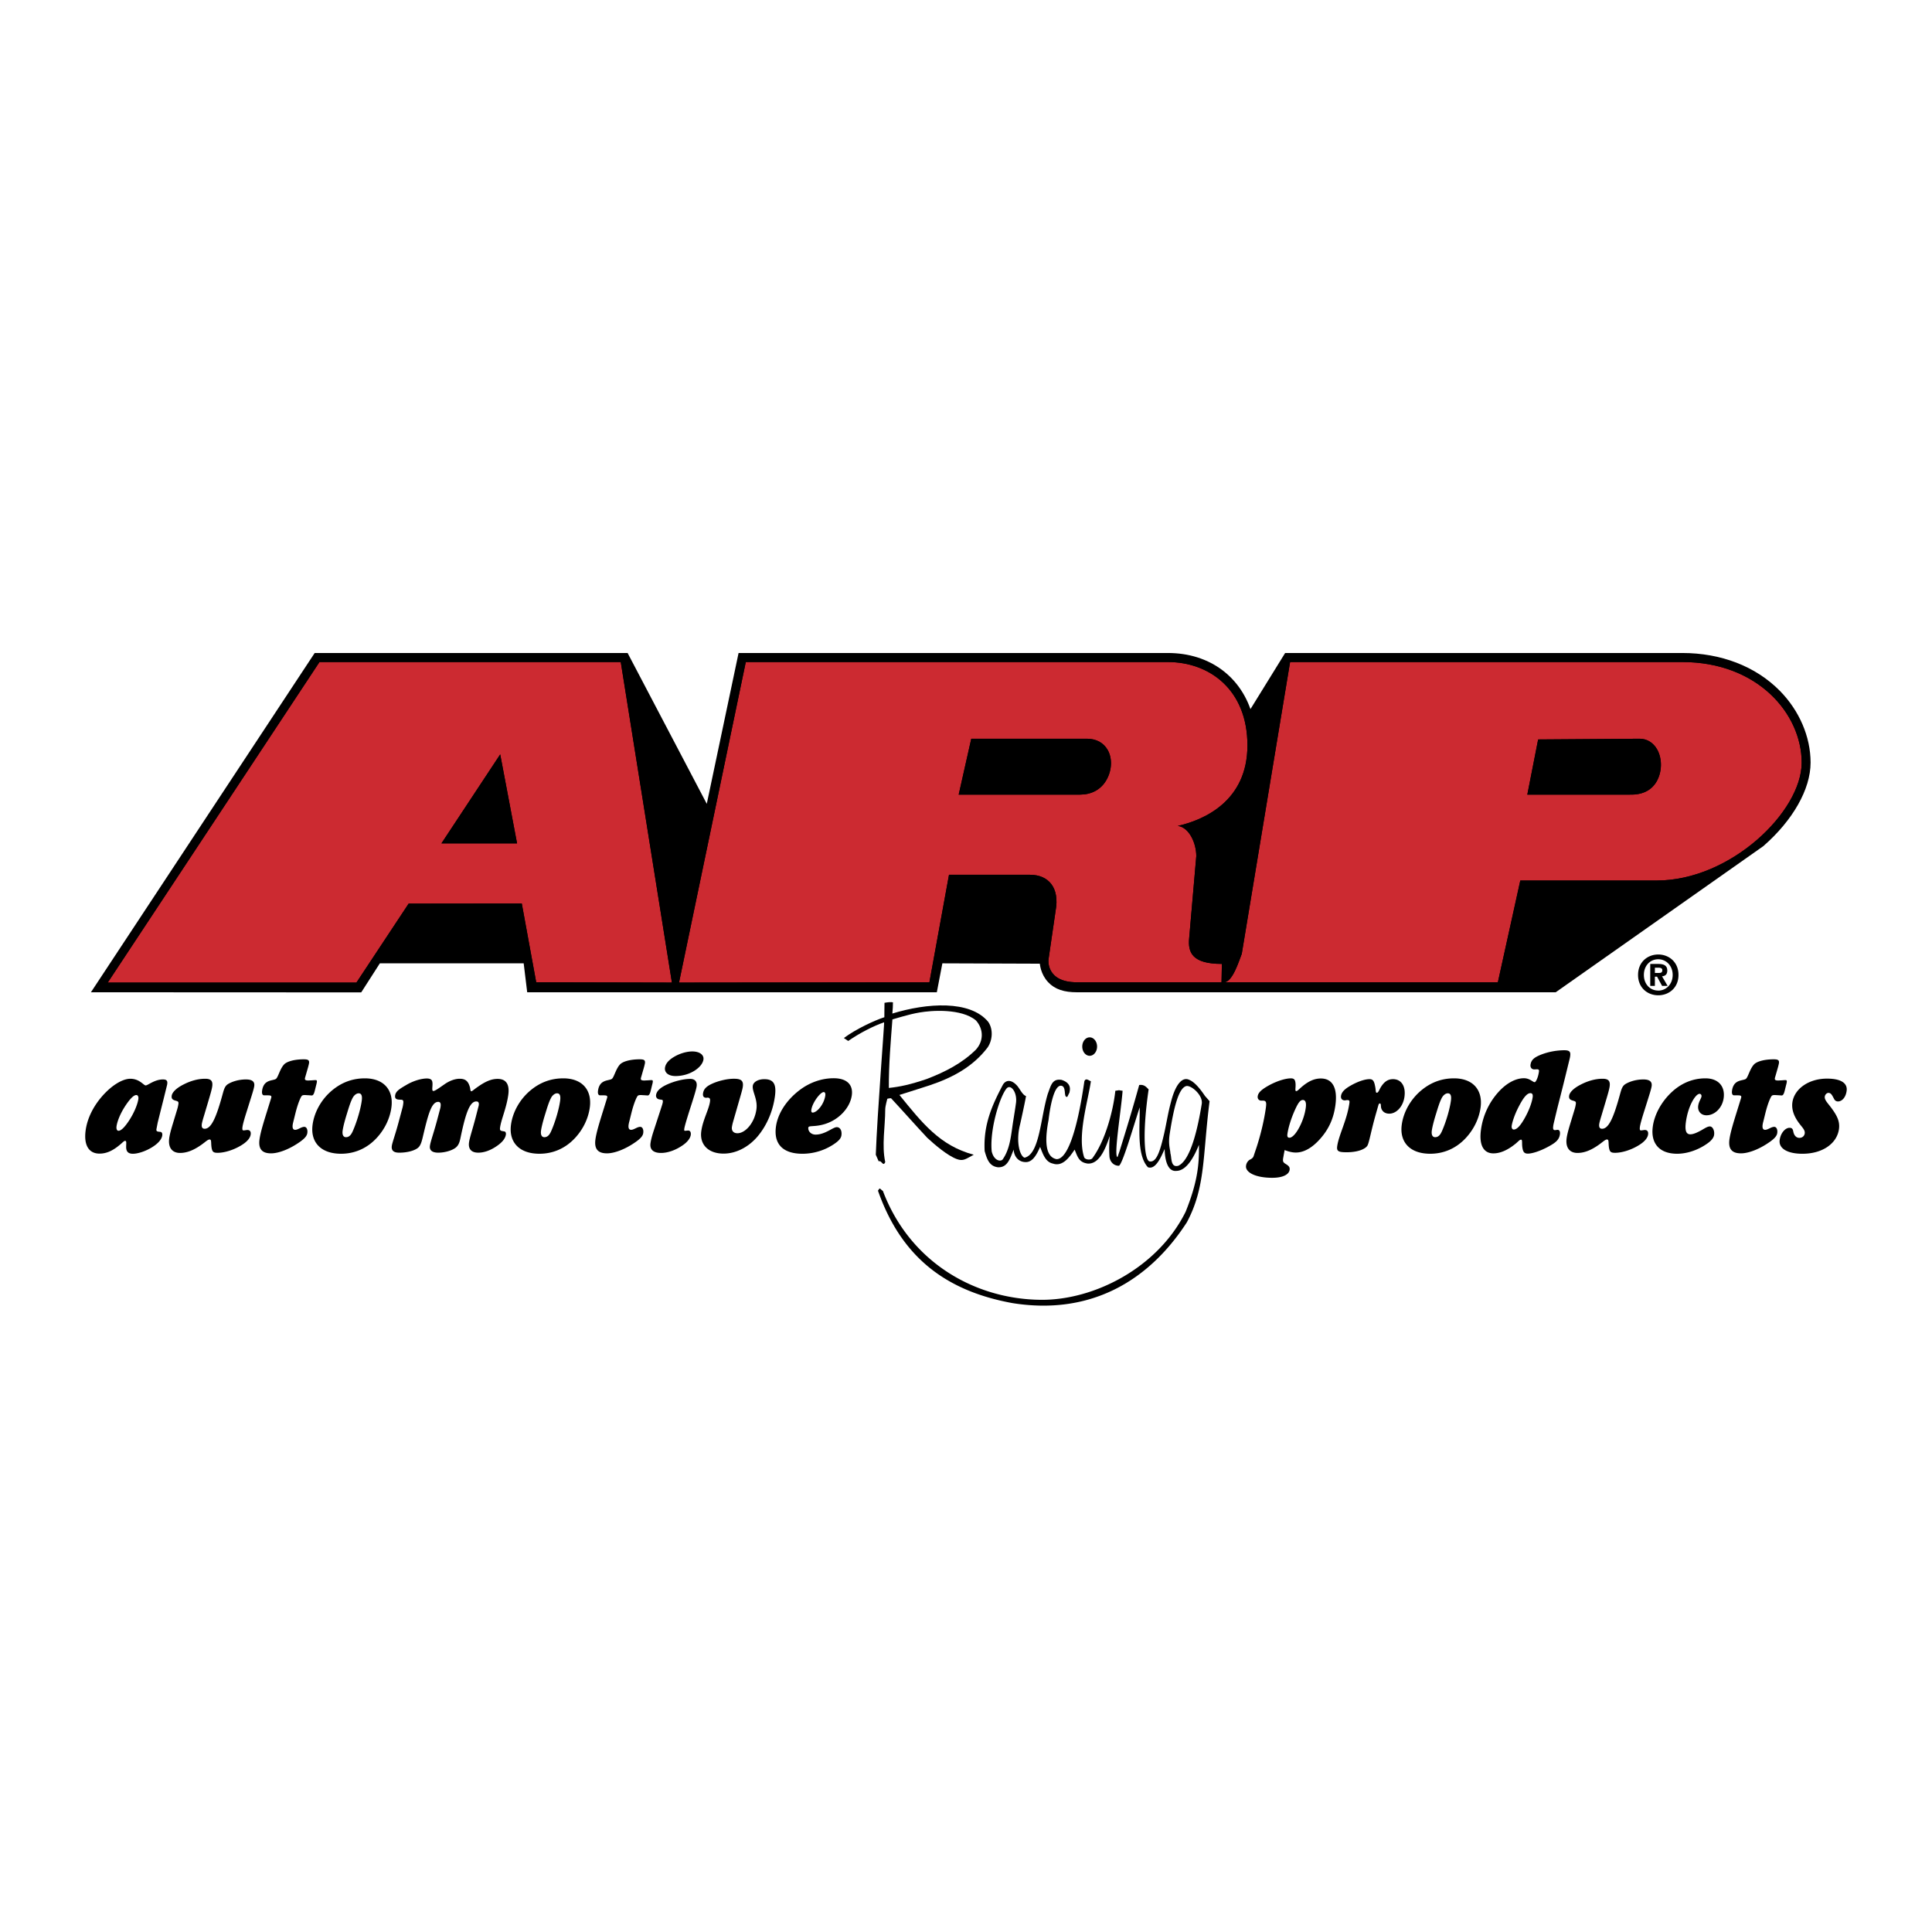
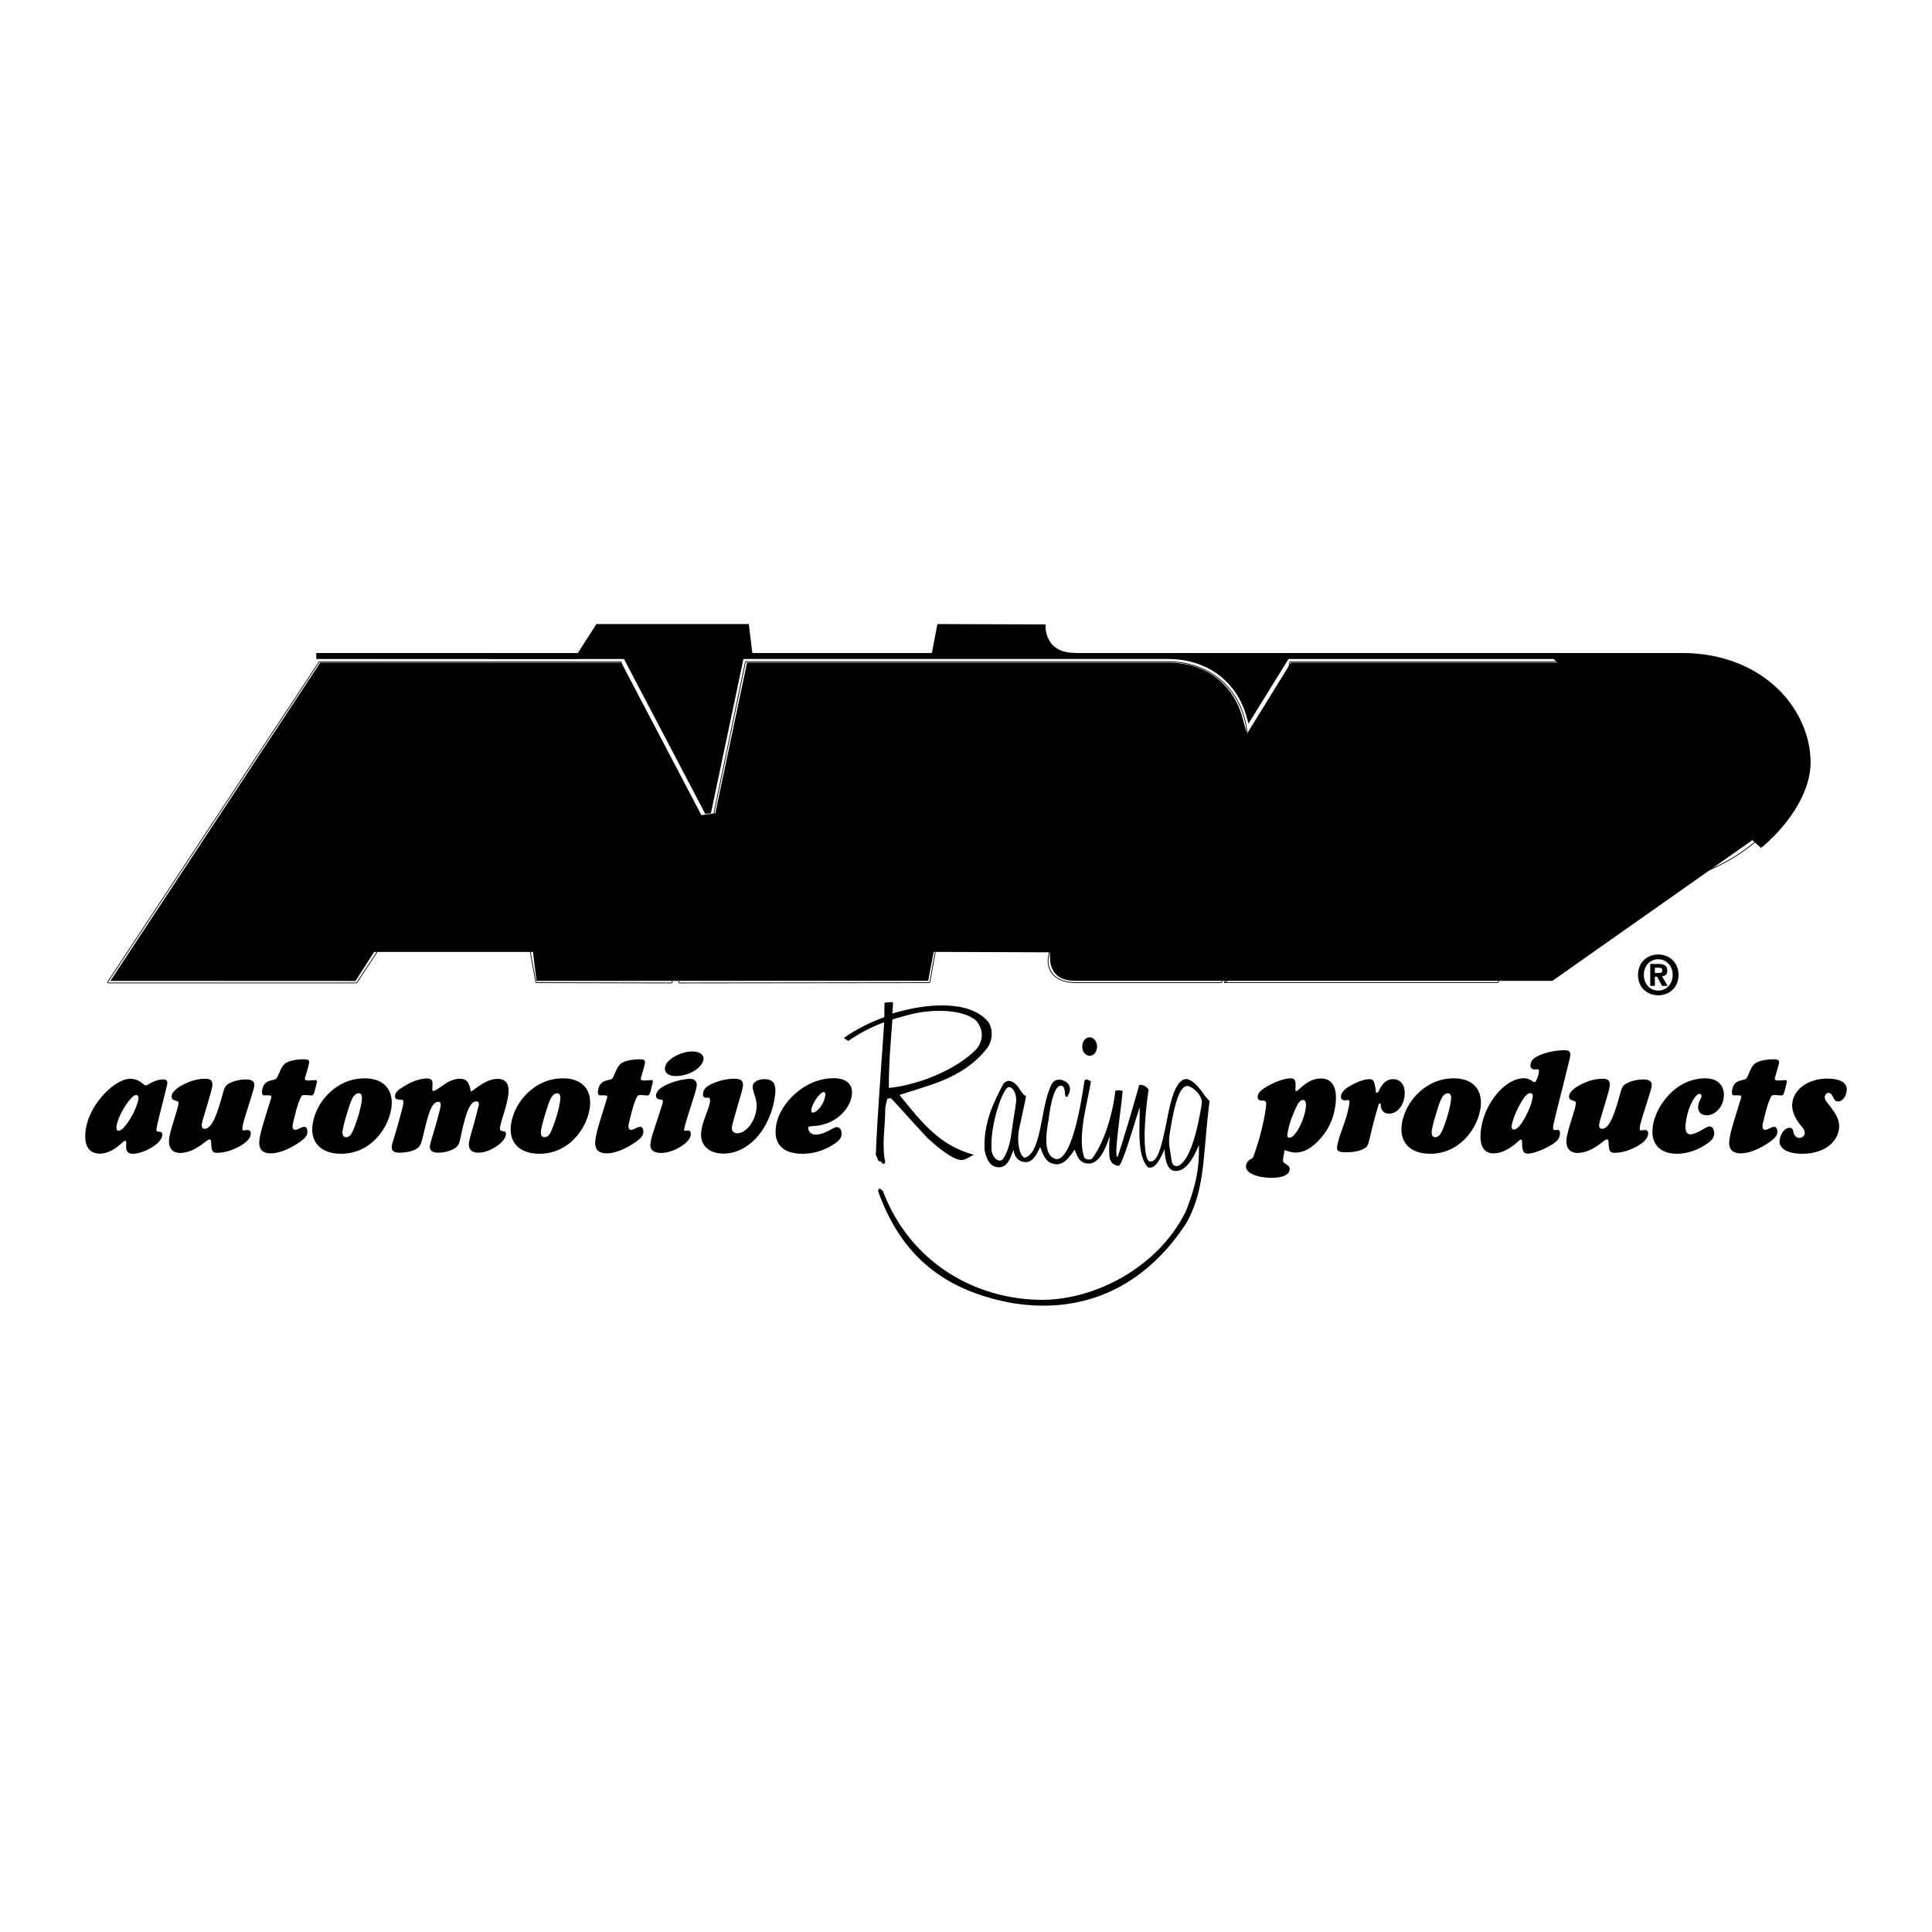
<svg xmlns="http://www.w3.org/2000/svg" width="2500" height="2500" viewBox="0 0 192.756 192.741">
  <path fill="#fff" d="M0 192.741h192.756V0H0v192.741z" />
  <path d="M177.346 69.015c-2.338-2.365-5.713-3.668-9.502-3.668h-39.459l-3.715 6.011c-1.027-3.697-4.092-6.011-8.15-6.011H73.93l-3.293 15.625-8.201-15.625H31.558L9.627 98.6l26.249.011 1.86-2.899h14.777l.351 2.888H93.22l.554-2.888 10.246.038c.01.348.105 1.226.77 1.936.605.651 1.467.914 2.621.914l47.709-.001 20.59-14.491.025-.019.025-.022c2.871-2.515 4.584-5.538 4.584-8.084 0-2.501-1.094-5.04-2.998-6.968z" fill-rule="evenodd" clip-rule="evenodd" stroke="#fff" stroke-width="1.494" stroke-miterlimit="2.613" />
-   <path d="M177.346 69.109c-2.34-2.366-5.713-3.668-9.502-3.668h-39.459l-3.715 6.011c-1.027-3.698-4.092-6.011-8.152-6.011H73.93l-3.293 15.625-8.201-15.625H31.558L9.627 98.692l26.249.012 1.86-2.899h14.777l.351 2.887H93.22l.554-2.887 10.246.037c.01.35.105 1.227.77 1.937.605.651 1.467.913 2.621.913h47.709L175.708 84.2l.027-.018.025-.022c2.871-2.516 4.584-5.538 4.584-8.083 0-2.501-1.094-5.041-2.998-6.968z" fill-rule="evenodd" clip-rule="evenodd" stroke="#000" stroke-width=".598" stroke-miterlimit="2.613" />
-   <path d="M124.457 74.362c0-5.593-3.826-8.318-7.939-8.318h-42.11l-6.663 31.981 24.983-.03 1.955-10.726h8.083c1.842 0 2.977 1.291 2.553 3.586l-.711 4.875s-.285 2.265 2.84 2.265h14.424l.035-1.834c-2.977 0-3.402-1.147-3.262-2.581l.709-8.175c0-1.29-.709-2.868-1.844-3.012 2.552-.573 6.947-2.438 6.947-8.031zm-14.066 3.448c-.566.992-1.529 1.462-2.639 1.462H95.648l1.256-5.577h11.536c.924 0 1.66.396 2.072 1.118.482.845.435 2.022-.121 2.997zM167.844 66.044h-39.131l-4.822 29.113c-.283.718-.922 2.838-1.773 2.838h27.324l2.238-10.152h13.611c7.373 0 14.463-6.883 14.463-11.76 0-4.876-4.397-10.039-11.91-10.039zm-2.584 11.953c-.553.922-1.504 1.31-2.66 1.275h-10.219l1.08-5.504 10.129-.073c.729 0 1.367.394 1.752 1.082.521.939.488 2.263-.082 3.22zM61.933 66.044H31.875L10.748 98.025h24.813l5.21-7.879 11.287-.014 1.439 7.862 13.54.03-5.104-31.98zM44.042 84.138l5.864-8.882 1.682 8.882h-7.546z" fill-rule="evenodd" clip-rule="evenodd" fill="#cc2a31" />
+   <path d="M177.346 69.109c-2.34-2.366-5.713-3.668-9.502-3.668h-39.459l-3.715 6.011c-1.027-3.698-4.092-6.011-8.152-6.011H73.93l-3.293 15.625-8.201-15.625H31.558l26.249.012 1.86-2.899h14.777l.351 2.887H93.22l.554-2.887 10.246.037c.01.35.105 1.227.77 1.937.605.651 1.467.913 2.621.913h47.709L175.708 84.2l.027-.018.025-.022c2.871-2.516 4.584-5.538 4.584-8.083 0-2.501-1.094-5.041-2.998-6.968z" fill-rule="evenodd" clip-rule="evenodd" stroke="#000" stroke-width=".598" stroke-miterlimit="2.613" />
  <path d="M110.512 74.813c-.412-.722-1.148-1.118-2.072-1.118H96.904l-1.256 5.577h12.104c1.109 0 2.072-.47 2.639-1.462.556-.975.603-2.152.121-2.997zm-.186 2.96c-.551.965-1.486 1.425-2.574 1.425H95.74c.041-.175 1.197-5.317 1.223-5.429h11.477c.902 0 1.611.386 2.008 1.08.466.82.425 1.967-.122 2.924z" fill-rule="evenodd" clip-rule="evenodd" />
  <path d="M121.871 98.07l.074-.073.035-1.834-.074-.077c-2.941 0-3.324-1.115-3.188-2.498v-.002l.709-8.175v-.006c0-1.184-.596-2.647-1.607-3.01 2.594-.651 6.711-2.595 6.711-8.033 0-5.639-3.867-8.393-8.014-8.393h-42.11l-.071.059-6.663 31.982.072.091 24.983-.03.073-.062 1.944-10.666h8.021c1.791 0 2.898 1.243 2.48 3.499l-.002.004-.709 4.875v.002s-.072.594.256 1.178c.336.595 1.074 1.17 2.656 1.17l14.424-.001zm-17.264-2.34l.711-4.875c.424-2.295-.711-3.586-2.553-3.586h-8.083l-1.955 10.726-24.983.03 6.663-31.981h42.11c4.113 0 7.939 2.725 7.939 8.318s-4.395 7.458-6.947 8.031c1.135.144 1.844 1.722 1.844 3.012l-.709 8.175c-.141 1.434.285 2.581 3.262 2.581l-.035 1.834h-14.424c-3.125 0-2.84-2.265-2.84-2.265zM165.291 87.918c7.402 0 14.535-6.907 14.535-11.835 0-4.923-4.434-10.114-11.982-10.114h-39.131l-.074.062-4.818 29.106c-.305.771-.92 2.783-1.703 2.783v.074c.852 0 1.49-2.12 1.773-2.838l4.822-29.113h39.131c7.514 0 11.91 5.163 11.91 10.039 0 4.877-7.09 11.76-14.463 11.76H151.68l-2.238 10.152h-27.324v.075h27.324l.072-.06s2.201-9.978 2.225-10.093c.118.002 13.552.002 13.552.002z" fill-rule="evenodd" clip-rule="evenodd" />
  <path d="M165.342 74.777c-.385-.688-1.023-1.082-1.752-1.082l-10.129.073-1.08 5.504H162.6c1.156.035 2.107-.354 2.66-1.275.57-.957.603-2.281.082-3.22zm-11.817-.959c0 .002 0 .001 0 0 .002-.012.004-.02 0 0zm11.67 4.14c-.533.892-1.455 1.275-2.594 1.24h-.001-10.129c.064-.322.293-1.491.521-2.663.154-.78.252-1.284.371-1.893l.123-.622.035-.175c-.006.019-.004.011 0-.002.119-.002 10.068-.074 10.068-.074.701 0 1.314.379 1.686 1.045.51.914.481 2.209-.08 3.144zM49.906 75.256l-5.864 8.882h7.546l-1.682-8.882zm-5.726 8.808l5.687-8.615 1.631 8.615H44.18z" fill-rule="evenodd" clip-rule="evenodd" />
  <path d="M51.996 90.208l1.43 7.801.072.062 13.539.03.073-.088-5.104-31.979-.072-.064H31.875l-.062.033-21.125 31.98.06.117h24.813l.061-.033 5.189-7.847 11.185-.012zm-16.435 7.817H10.748l21.127-31.981h30.058l5.104 31.981-13.54-.03-1.439-7.862-11.287.014-5.21 7.878zM98.598 101.946c-1.809-2.196-6.129-1.889-9.568-.832.041-.428.06-.813.06-1.118-.18-.042-.481-.021-.843.046-.021.483 0 .99-.015 1.439-.951.305-2.842 1.179-4.039 2.076l.434.292c1.185-.823 2.573-1.516 3.579-1.861.053-.039-.683 9.112-.828 13.213l.29.658c.289-.146.434.586.652.073-.363-1.685 0-3.515 0-5.272 0-.288.208-1.044.208-1.044s.197-.055.37-.055c1.231 1.318 2.404 2.659 3.62 3.955.716.659 1.995 1.771 2.954 2.12.646.236.893-.024 1.68-.436-3.396-.906-5.166-3.198-7.417-5.964.623-.19 3.034-.967 3.034-.967 2.295-.77 4.309-1.86 5.758-3.761.506-.732.577-1.829.071-2.562zm-1.25 2.789c-1.379 1.349-3.028 2.194-4.876 2.906-1.645.559-2.683.78-3.791.895-.02-2.283.195-4.723.355-6.838 1.34-.38 2.306-.705 3.754-.815 0 0 3.11-.325 4.578.917.784.874.784 2.067-.02 2.935z" fill-rule="evenodd" clip-rule="evenodd" />
  <path d="M120.219 109.332c-.357-.524-.959-1.361-1.566-1.601-.605-.312-1.342.262-1.84 2.266-.266.966-.439 2.088-.658 3.057-.439 1.933-.803 2.95-1.484 2.806-.484-.182-.725-2.703-.072-7.177-.217-.22-.434-.513-.941-.439-.65 2.343-1.25 4.325-1.965 6.621l-.199.571c-.402-.083.361-4.642.508-6.617-.578-.074-.146-.074-.725 0-.217 2.05-1.021 4.991-2.252 6.675-.145.293-.797.22-.869-.073-.686-2.142.395-5.575.682-7.553-.217-.073-.504-.366-.65 0-.781 5.401-1.803 7.811-2.783 7.771-1.311-.245-1.07-2.441-.795-3.881.127-1.083.488-3.402 1.213-3.444.645 0 .234 1.248.668 1.102l.217-.438c-.02-.091.338-.884-.795-1.245-.941-.146-1.055.543-1.375 1.392-.725 2.365-.807 6.026-2.316 6.37-.459-.141-.902-1.564-.443-3.335 0 0 .504-2.265.588-2.817-.342-.091-.625-.733-.887-1.027-.57-.637-1.104-.595-1.408-.121-1.086 2.051-1.977 4.006-1.832 6.642.217.732.424 1.495 1.303 1.611 1.014.073 1.254-.972 1.594-1.757.021.623.434 1.256 1.23 1.244.682-.01 1.084-.783 1.406-1.516.281.732.547 1.516 1.271 1.662.941.331 1.623-.564 2.172-1.391.297.705.418 1.274 1.303 1.391 1.287.087 1.889-1.866 2.211-2.761a12.26 12.26 0 0 0-.037 2.102c.072.513.434.879.939.879.346-.091 1.512-4.118 2.074-5.827.041 1.789-.338 4.729.822 5.974.797.293 1.352-1.134 1.672-1.824 0 .772.186 2.279 1.15 2.19 1.086 0 1.842-1.551 2.268-2.599.039 2.034-.178 3.815-1.326 6.672-2.752 5.566-9.09 8.82-14.398 8.788-6.637-.041-13.128-3.76-15.807-10.863-.331-.221-.272-.388-.49-.021 2.315 6.59 6.724 9.988 13.4 11.209 7.705 1.243 13.578-2.124 17.414-8.054 1.883-3.516 1.568-6.633 2.27-12.089l-.462-.525zm-20.19 6.346c-.234.25-.885.082-1.086-.813-.211-2.125.766-5.369 1.465-6.254.426-.539 1.148.396.941 1.537-.027.242-.172 1.139-.254 1.65-.222 1.358-.281 2.769-1.066 3.88zm17.537.621c-.797.22-.652-.806-.797-1.245 0-.367-.242-.865-.062-1.966.428-2.767.91-4.502 1.621-4.732.467-.151 1.73.896 1.568 1.79-.378 2.324-1.085 5.574-2.33 6.153zM16.313 109.68c-.355 1.41-.55 2.196-.58 2.318l-.123.637-.004.027c-.03.231.122.231.399.258.126.015.212.136.183.354-.05.366-.372.771-.972 1.151-.726.461-1.507.678-1.955.678-.434 0-.651-.189-.673-.598-.013-.379.068-.689-.098-.689-.128 0-.252.162-.467.338-.723.624-1.377.935-2.091.935-1.06 0-1.586-.825-1.389-2.304.154-1.138.691-2.29 1.573-3.334 1.029-1.207 2.134-1.83 2.886-1.83.92 0 1.328.664 1.533.664.216 0 .883-.596 1.726-.596.356 0 .467.136.425.446-.008.054-.017.122-.039.19l-.334 1.355zm-3.831.678c-.529.812-.799 1.586-.855 2.006-.039.285.054.447.194.447.242 0 .578-.312.991-.922.606-.895.931-1.789.992-2.25.034-.244-.061-.394-.202-.394-.268.001-.638.381-1.12 1.113zM17.651 110.765c.088-.271.129-.487.15-.638.03-.229-.055-.256-.288-.324-.297-.082-.422-.189-.382-.487.044-.326.418-.732 1.131-1.1.754-.392 1.496-.596 2.211-.596.574 0 .775.217.702.759-.042.312-.204.854-.438 1.642l-.37 1.245c-.138.448-.215.732-.233.882-.04.299.052.462.282.462.69 0 1.183-1.207 1.812-3.512.123-.446.217-.759.523-.949.418-.256 1.083-.46 1.785-.46.626 0 .891.217.83.663-.028.204-.146.61-.345 1.233l-.378 1.207c-.265.827-.415 1.369-.449 1.627-.033.243-.01.353.093.353.153 0 .286-.041.402-.041.241 0 .361.163.322.447-.051.38-.397.772-1.033 1.139-.79.461-1.651.691-2.264.691-.421 0-.536-.095-.606-.515-.076-.489.019-.814-.197-.814-.179 0-.402.231-.782.502-.777.556-1.467.84-2.168.84-.779 0-1.205-.527-1.079-1.463.052-.395.2-.923.404-1.587l.365-1.206zM27.066 109.504l.007-.054c.02-.149-.104-.176-.373-.176h-.345c-.165 0-.246-.163-.206-.461.053-.394.206-.679.445-.841.324-.23.807-.217.953-.353.218-.189.414-1.084.849-1.479.276-.242.957-.46 1.914-.46.42 0 .562.081.523.381-.01.067-.041.201-.092.393l-.264.922c-.044.134-.052.202-.055.216-.021.149.088.203.344.203.076 0 .167-.013.269-.013l.387-.027h.051c.127 0 .16.04.139.203-.002.014-.015.109-.063.284l-.142.57c-.082.324-.165.474-.306.474h-.011l-.38-.026c-.115 0-.215-.015-.292-.015-.165 0-.272.028-.319.095-.107.137-.361.691-.604 1.642l-.225.907c-.026.108-.054.217-.067.312-.045.338.033.514.251.514.28 0 .601-.297.908-.297.216 0 .349.258.3.61-.039.297-.264.542-.688.853-1.074.773-2.188 1.181-2.929 1.181-.918 0-1.279-.448-1.154-1.384.096-.718.409-1.708.813-3.01l.362-1.164zM33.143 108.772c.962-.8 2.049-1.193 3.261-1.193 1.876 0 2.883 1.152 2.647 2.901-.149 1.111-.68 2.208-1.498 3.077-.939 1.002-2.16 1.545-3.525 1.545-2.03 0-3.073-1.166-2.842-2.888.174-1.287.893-2.561 1.957-3.442zm2.025.786c-.206.395-.368.937-.572 1.601-.248.8-.372 1.342-.412 1.64-.055.406.066.651.334.651.293 0 .498-.191.681-.61.421-.949.785-2.223.892-3.022.067-.501-.028-.745-.309-.745-.203-.002-.457.173-.614.485zM40.149 110.535c.047-.163.065-.299.08-.408.046-.338-.007-.419-.275-.419-.409 0-.574-.095-.531-.421.057-.42.432-.649 1.109-1.044.75-.447 1.555-.65 2.053-.65.306 0 .485.096.536.285.104.365-.103.962.113.962.166 0 .52-.257 1.125-.678.506-.353 1.055-.542 1.503-.542.574 0 .847.244 1.013.814.071.229.031.433.159.433.077 0 .253-.177.605-.42.733-.515 1.334-.813 2.011-.813.829 0 1.205.528 1.064 1.572-.18 1.341-.716 2.481-.824 3.294-.046.339.097.312.446.379.087.015.161.136.138.299-.051.394-.361.785-.921 1.165-.633.435-1.262.651-1.836.651-.69 0-1.01-.366-.923-1.017.064-.475.355-1.315.672-2.535l.268-1.043a.743.743 0 0 0 .035-.163c.032-.243-.055-.354-.246-.354-.638 0-1.043 1.112-1.528 3.391-.113.555-.18.962-.563 1.245-.326.244-1.008.476-1.71.476-.613 0-.887-.244-.828-.678.061-.447.377-1.287.713-2.549l.309-1.165c.024-.082.035-.162.044-.23.04-.299-.042-.447-.234-.447-.663 0-.988 1.18-1.483 3.253-.15.638-.247 1.085-.536 1.327-.303.258-.997.489-1.878.489-.561 0-.8-.217-.737-.678.046-.339.358-1.153.698-2.44l.359-1.341zM52.937 108.772c.962-.8 2.048-1.193 3.261-1.193 1.876 0 2.882 1.152 2.648 2.901-.15 1.111-.68 2.208-1.499 3.077-.938 1.002-2.16 1.545-3.525 1.545-2.029 0-3.073-1.166-2.841-2.888.173-1.287.893-2.561 1.956-3.442zm2.026.786c-.207.395-.369.937-.573 1.601-.248.8-.372 1.342-.412 1.64-.054.406.066.651.334.651.294 0 .497-.191.682-.61.42-.949.783-2.223.89-3.022.068-.501-.026-.745-.307-.745-.205-.002-.458.173-.614.485zM60.579 109.504l.007-.054c.02-.149-.103-.176-.372-.176h-.344c-.167 0-.247-.163-.206-.461.052-.394.206-.679.445-.841.323-.23.807-.217.953-.353.217-.189.414-1.084.849-1.479.275-.242.955-.46 1.913-.46.421 0 .563.081.523.381-.009.067-.04.201-.091.393l-.264.922c-.044.134-.053.202-.055.216-.02.149.087.203.343.203.076 0 .167-.013.27-.013l.387-.027h.05c.127 0 .161.04.139.203-.002.014-.015.109-.064.284l-.14.57c-.082.324-.167.474-.306.474h-.013l-.379-.026c-.115 0-.216-.015-.292-.015-.166 0-.272.028-.319.095-.108.137-.361.691-.604 1.642l-.225.907a3.095 3.095 0 0 0-.067.312c-.046.338.033.514.25.514.282 0 .602-.297.908-.297.218 0 .349.258.302.61-.041.297-.264.542-.69.853-1.073.773-2.187 1.181-2.927 1.181-.919 0-1.28-.448-1.155-1.384.097-.718.408-1.708.813-3.01l.361-1.164zM66.345 106.522c.057-.42.389-.801.996-1.139.552-.312 1.214-.488 1.725-.488.752 0 1.177.353 1.118.8-.105.772-1.321 1.655-2.788 1.655-.715.001-1.115-.353-1.051-.828zm-.409 4.094c.108-.326.172-.529.19-.651.044-.325-.099-.217-.395-.298a.363.363 0 0 1-.275-.421c.052-.379.376-.704.991-1.003.79-.379 1.753-.609 2.429-.609.446 0 .692.271.63.732-.031.229-.175.731-.42 1.505l-.373 1.165c-.27.867-.416 1.383-.439 1.559-.02.149-.017.217.059.217.129 0 .234-.027.324-.027.191 0 .296.163.261.434-.044.326-.311.692-.775 1.018-.748.527-1.548.785-2.187.785-.778 0-1.141-.339-1.057-.963.044-.323.147-.718.301-1.191l.736-2.252zM73.123 111.971a4.383 4.383 0 0 0-.1.462c-.051.379.159.623.554.623.767 0 1.705-1.004 1.893-2.399.137-1.017-.44-1.762-.364-2.331.051-.379.524-.664 1.149-.664.919 0 1.224.487 1.062 1.695-.203 1.504-.811 2.899-1.681 3.957-.929 1.126-2.203 1.774-3.442 1.774-1.531 0-2.405-.907-2.228-2.222.152-1.139.765-2.184.871-2.969.038-.284-.024-.394-.267-.394-.038 0-.065.015-.091.015-.268 0-.375-.15-.337-.435.061-.446.351-.718.923-.976.597-.271 1.457-.488 2.158-.488.714 0 .97.189.888.8-.023.176-.102.475-.22.881l-.768 2.671zM83.206 114.14a5.657 5.657 0 0 1-3.14.963c-1.966 0-2.882-.977-2.65-2.697.171-1.274 1.002-2.616 2.352-3.647 1.01-.771 2.216-1.191 3.403-1.191 1.326 0 1.954.649 1.815 1.694-.169 1.247-1.275 2.453-2.724 2.887-.998.299-1.585.108-1.615.34-.047.352.262.703.722.703.957 0 1.733-.744 2.116-.744.319 0 .531.325.465.812-.042.311-.281.568-.744.88zm-2.129-3.145c.434 0 1.144-.827 1.263-1.708.029-.216-.044-.339-.159-.339-.331 0-1.137 1.057-1.234 1.775-.024.177.027.272.13.272zM125.371 114.451c.457-1.409.775-2.832.928-3.957.064-.489.043-.691-.291-.691h-.166c-.229 0-.396-.177-.361-.435.043-.325.309-.596.811-.907.988-.61 1.982-.882 2.492-.882.33 0 .443.122.475.556.023.395-.084.719.068.719.104 0 .236-.149.498-.38.664-.581 1.279-.881 1.955-.881 1.15 0 1.689.922 1.455 2.657-.18 1.342-.67 2.427-1.568 3.416-.795.88-1.605 1.315-2.385 1.315-.33 0-.689-.082-1.115-.245l-.098.529c-.016.121-.043.229-.055.324-.035.259.002.366.213.502.283.176.482.298.441.61-.064.475-.682.8-1.729.8-1.736 0-2.705-.569-2.623-1.194a.849.849 0 0 1 .234-.499c.104-.109.197-.137.225-.15.264-.163.273-.23.363-.517l.233-.69zm3.904-3.889c-.498 1.058-.758 2.033-.832 2.59-.031.229.029.352.207.352.217 0 .535-.271.848-.8.412-.69.688-1.505.779-2.195.07-.515-.035-.772-.291-.772s-.445.268-.711.825zM136.402 114.33c-.252.338-.99.623-2.049.623-.793 0-1.008-.095-.943-.582.15-1.126.992-2.644 1.221-4.339.029-.216-.014-.284-.217-.284-.076 0-.156.028-.246.028-.268 0-.41-.178-.377-.436.053-.379.348-.678.902-1.002.816-.475 1.521-.678 1.941-.678.344 0 .459.189.557.69.088.394.039.665.166.665.166 0 .225-.244.391-.528.346-.569.723-.827 1.234-.827.805 0 1.287.678 1.143 1.748-.137 1.017-.826 1.695-1.516 1.695-.408 0-.701-.204-.807-.558-.059-.229.012-.46-.143-.46-.088 0-.113.095-.162.258l-.266.935c-.489 1.751-.641 2.794-.829 3.052zM141.809 108.772c.963-.8 2.049-1.193 3.26-1.193 1.877 0 2.885 1.152 2.65 2.901-.15 1.111-.682 2.208-1.5 3.077-.939 1.002-2.16 1.545-3.525 1.545-2.029 0-3.072-1.166-2.842-2.888.173-1.287.894-2.561 1.957-3.442zm2.025.786c-.205.395-.367.937-.572 1.601-.248.8-.371 1.342-.412 1.64-.053.406.066.651.334.651.295 0 .498-.191.682-.61.42-.949.783-2.223.891-3.022.068-.501-.025-.745-.309-.745-.204-.002-.458.173-.614.485zM156.326 106.766c-.482 1.992-.844 3.349-1.02 4.081l-.291 1.22a2.41 2.41 0 0 0-.053.298c-.035.257.012.38.166.38.09 0 .195-.028.285-.028.166 0 .258.163.221.447-.074.543-.432.828-1.066 1.18-.979.543-1.758.745-2.129.745-.357 0-.488-.162-.553-.622-.061-.421.025-.772-.127-.772s-.295.202-.568.42c-.771.623-1.504.949-2.195.949-.98 0-1.443-.827-1.242-2.332a7.027 7.027 0 0 1 1.777-3.822c.809-.882 1.711-1.342 2.516-1.342.574 0 .879.393 1.07.393.102 0 .338-.42.424-1.056.023-.192-.033-.231-.227-.231-.037 0-.115.014-.244.014-.24 0-.408-.19-.371-.462.068-.515.408-.758 1.096-1.029a6.62 6.62 0 0 1 2.252-.421c.496 0 .674.108.611.569a1.77 1.77 0 0 1-.047.258l-.285 1.163zm-4.765 3.565c-.48.909-.699 1.682-.74 1.993-.027.216.066.364.205.364.32 0 .695-.405 1.152-1.246.438-.799.682-1.56.738-1.992.037-.271-.049-.393-.229-.393-.33.001-.681.421-1.126 1.274zM157.072 110.765c.088-.271.131-.487.15-.638.031-.229-.055-.256-.287-.324-.295-.082-.422-.189-.383-.487.045-.326.418-.732 1.131-1.1.754-.392 1.498-.596 2.211-.596.574 0 .775.217.703.759-.041.312-.203.854-.438 1.642l-.371 1.245c-.137.448-.215.732-.234.882-.039.299.053.462.283.462.689 0 1.182-1.207 1.811-3.512.125-.446.217-.759.523-.949.418-.256 1.084-.46 1.785-.46.625 0 .891.217.83.663-.027.204-.146.61-.344 1.233l-.379 1.207c-.266.827-.414 1.369-.449 1.627-.033.243-.01.353.094.353.152 0 .285-.041.4-.041.242 0 .361.163.322.447-.051.38-.396.772-1.033 1.139-.789.461-1.648.691-2.262.691-.42 0-.535-.095-.607-.515-.076-.489.02-.814-.197-.814-.18 0-.4.231-.781.502-.777.556-1.465.84-2.168.84-.779 0-1.205-.527-1.08-1.463.053-.395.201-.923.404-1.587l.366-1.206zM170.41 114.031c-.922.678-2.059 1.071-3.078 1.071-1.762 0-2.658-1.017-2.434-2.697.156-1.165.811-2.412 1.807-3.375.982-.949 2.16-1.451 3.449-1.451 1.275 0 1.975.787 1.816 1.966-.135 1.002-.908 1.721-1.711 1.721-.562 0-.902-.419-.83-.947.055-.421.299-.72.33-.936.018-.149-.068-.258-.197-.258-.383 0-1.139 1.165-1.363 2.833-.107.813.018 1.205.439 1.205.305 0 .66-.161 1.086-.392.359-.203.627-.394.871-.394.266 0 .482.394.422.84-.035.26-.238.544-.607.814zM173.719 109.504l.006-.054c.021-.149-.102-.176-.371-.176h-.344c-.166 0-.246-.163-.207-.461.053-.394.207-.679.445-.841.324-.23.807-.217.953-.353.217-.189.414-1.084.85-1.479.275-.242.955-.46 1.912-.46.422 0 .562.081.523.381-.01.067-.041.201-.092.393l-.264.922a1.343 1.343 0 0 0-.055.216c-.02.149.088.203.344.203.074 0 .168-.013.27-.013l.385-.027h.053c.127 0 .16.04.139.203-.002.014-.014.109-.064.284l-.141.57c-.082.324-.166.474-.305.474h-.014l-.379-.026c-.115 0-.215-.015-.293-.015-.166 0-.271.028-.316.095-.109.137-.363.691-.605 1.642l-.223.907a2.293 2.293 0 0 0-.068.312c-.045.338.033.514.25.514.281 0 .602-.297.908-.297.217 0 .348.258.301.61-.041.297-.264.542-.691.853-1.07.773-2.186 1.181-2.926 1.181-.92 0-1.279-.448-1.154-1.384.098-.718.408-1.708.812-3.01l.361-1.164zM179.826 115.103c-1.494 0-2.381-.529-2.268-1.368.096-.72.572-1.222.98-1.222.334 0 .342.218.398.461.094.353.311.543.59.543.281 0 .496-.177.533-.447.045-.339-.242-.582-.566-1.018-.529-.705-.756-1.396-.668-2.059.182-1.342 1.598-2.387 3.461-2.387 1.379 0 2.059.447 1.953 1.22-.086.651-.459 1.057-.867 1.057a.41.41 0 0 1-.367-.216c-.195-.352-.297-.637-.578-.637-.166 0-.34.163-.367.365-.049.353.307.65.727 1.234.504.704.787 1.26.688 2.005-.192 1.424-1.608 2.469-3.649 2.469zM108.717 105.329c.406 0 .738-.412.738-.921 0-.508-.332-.92-.738-.92-.408 0-.74.412-.74.92 0 .509.332.921.74.921zM165.109 97.063v-.525h.324c.174 0 .414.017.414.241 0 .241-.121.284-.33.284h-.408zm0 .373h.217l.5.917h.551l-.557-.955c.289-.022.525-.167.525-.57 0-.5-.332-.661-.893-.661h-.807v2.187h.463v-.918h.001zm2.354-.174c0-1.287-.953-2.039-2.02-2.039-1.064 0-2.014.752-2.014 2.039 0 1.285.949 2.031 2.014 2.031 1.067 0 2.02-.746 2.02-2.031zm-.58 0c0 .937-.662 1.564-1.439 1.564v-.005c-.797.005-1.434-.623-1.434-1.56 0-.935.637-1.563 1.434-1.563.777 0 1.439.629 1.439 1.564z" fill-rule="evenodd" clip-rule="evenodd" />
</svg>